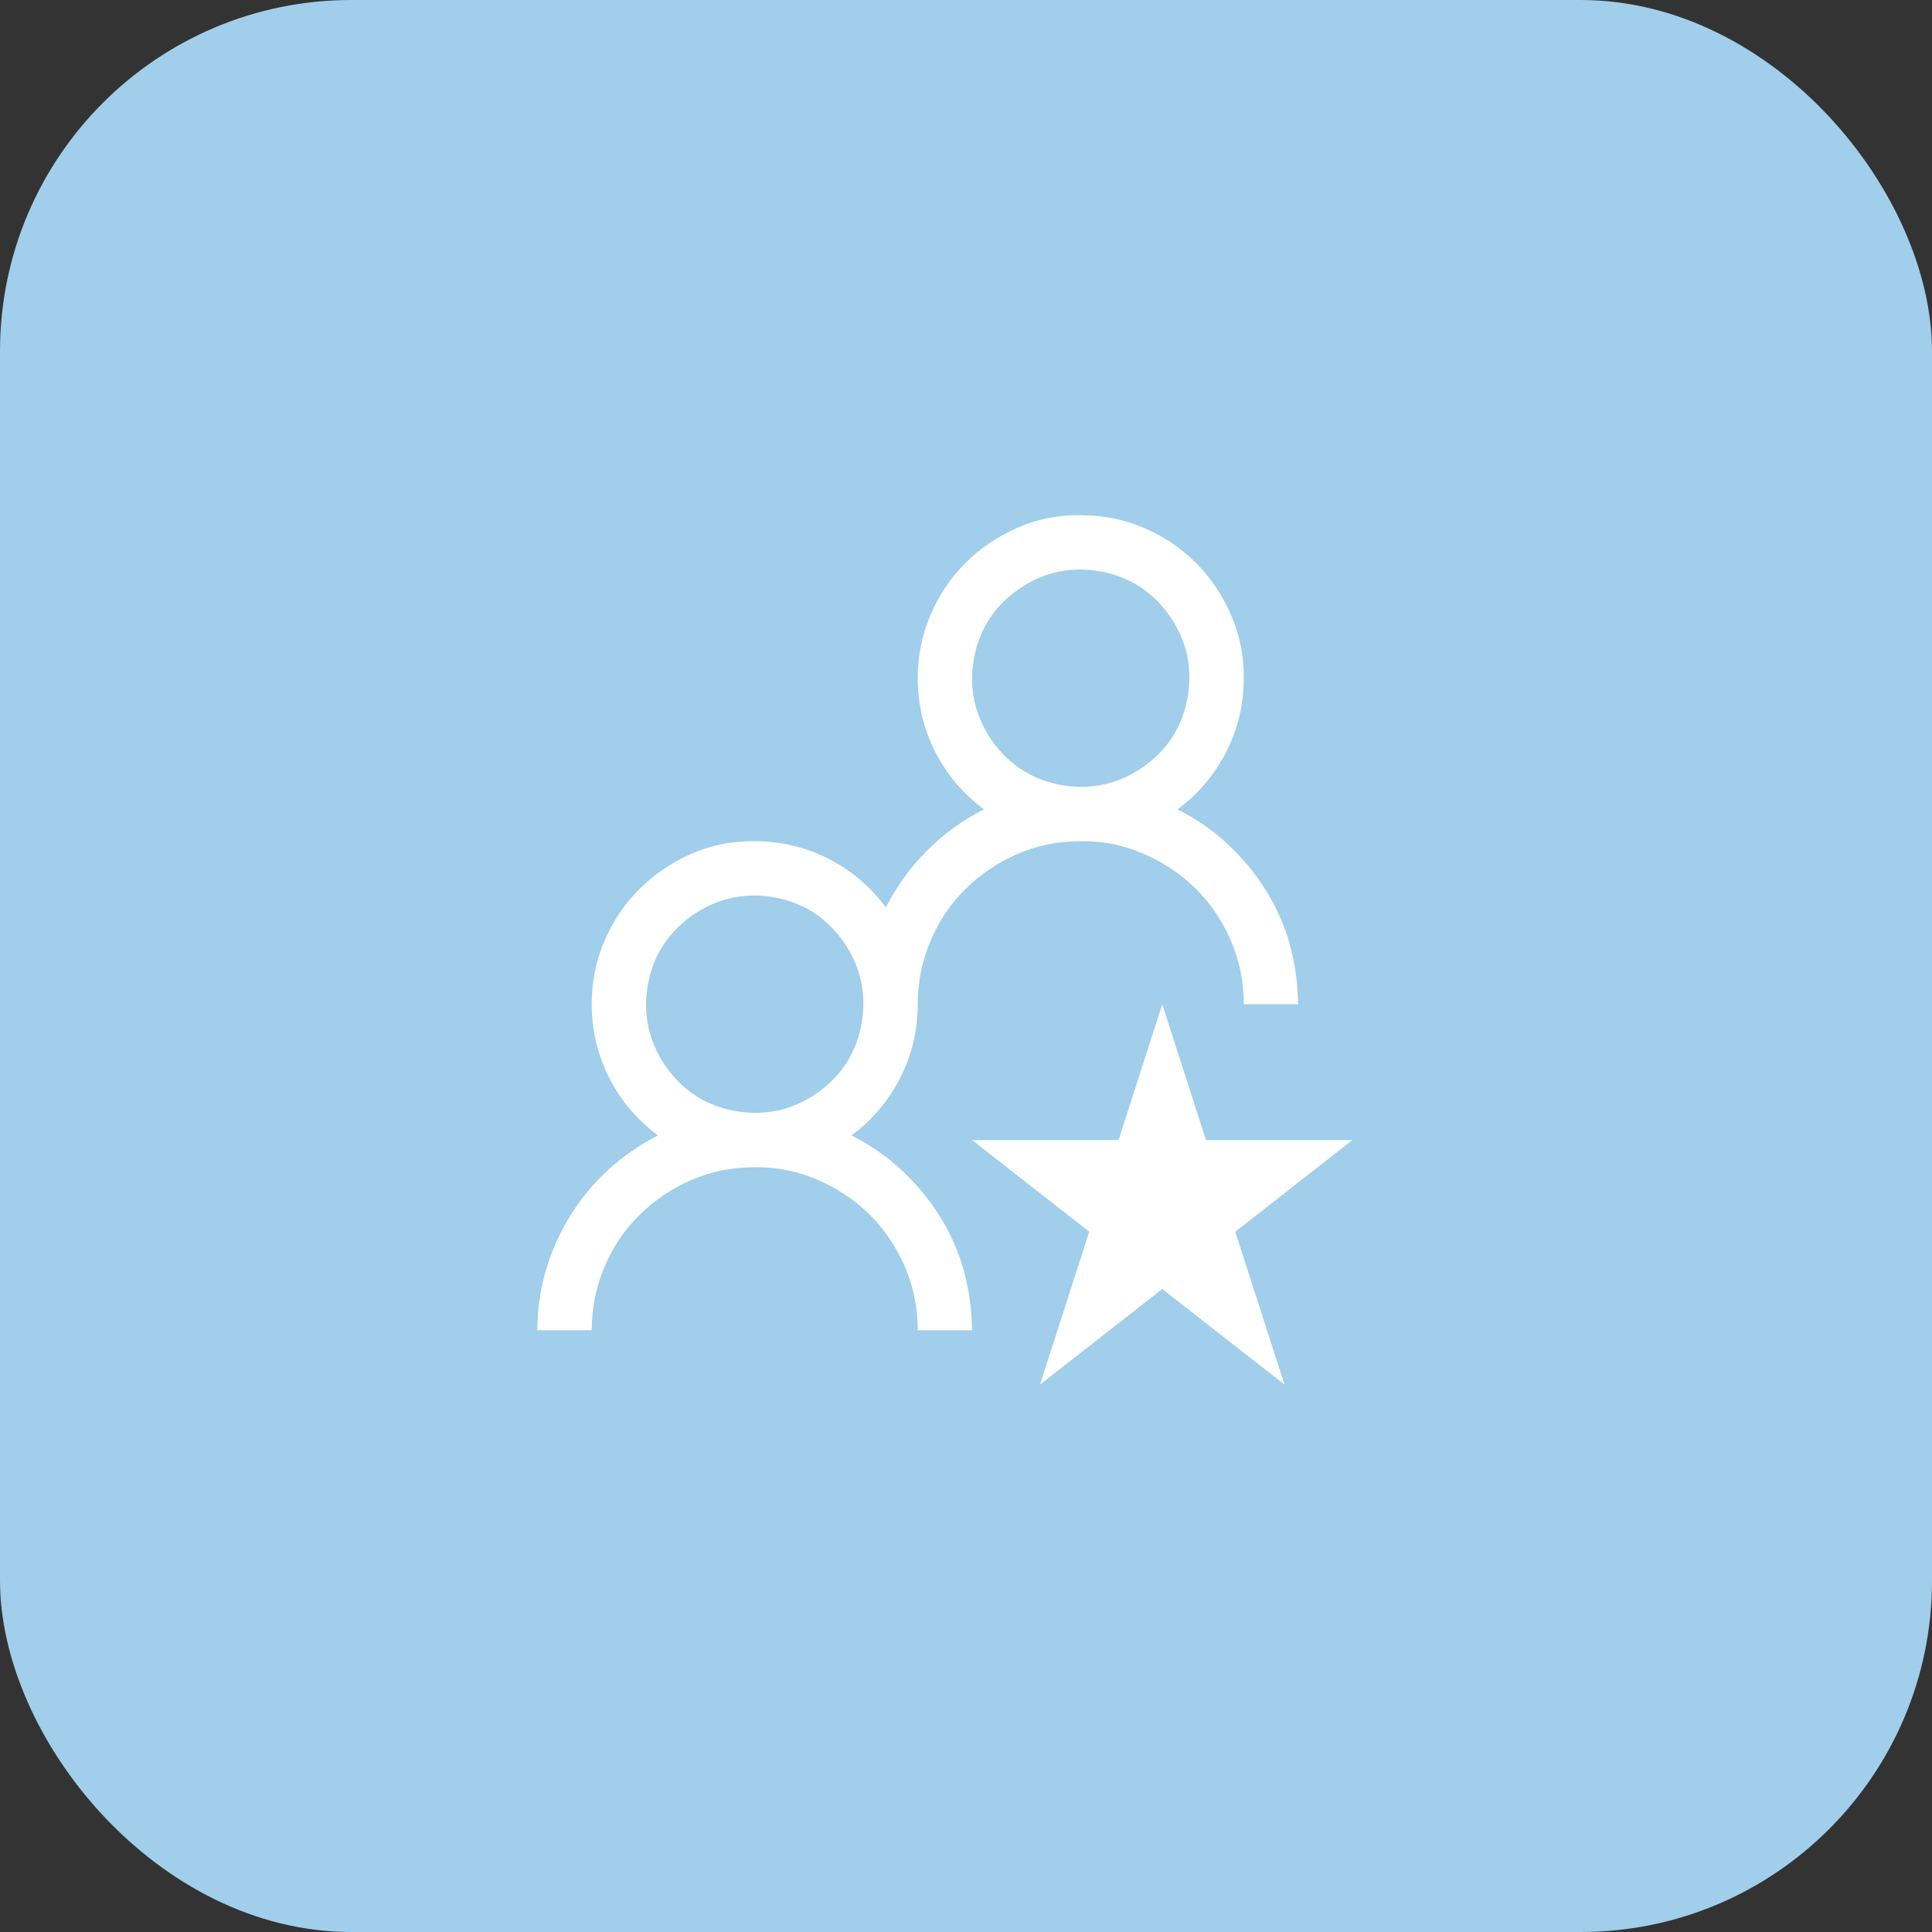
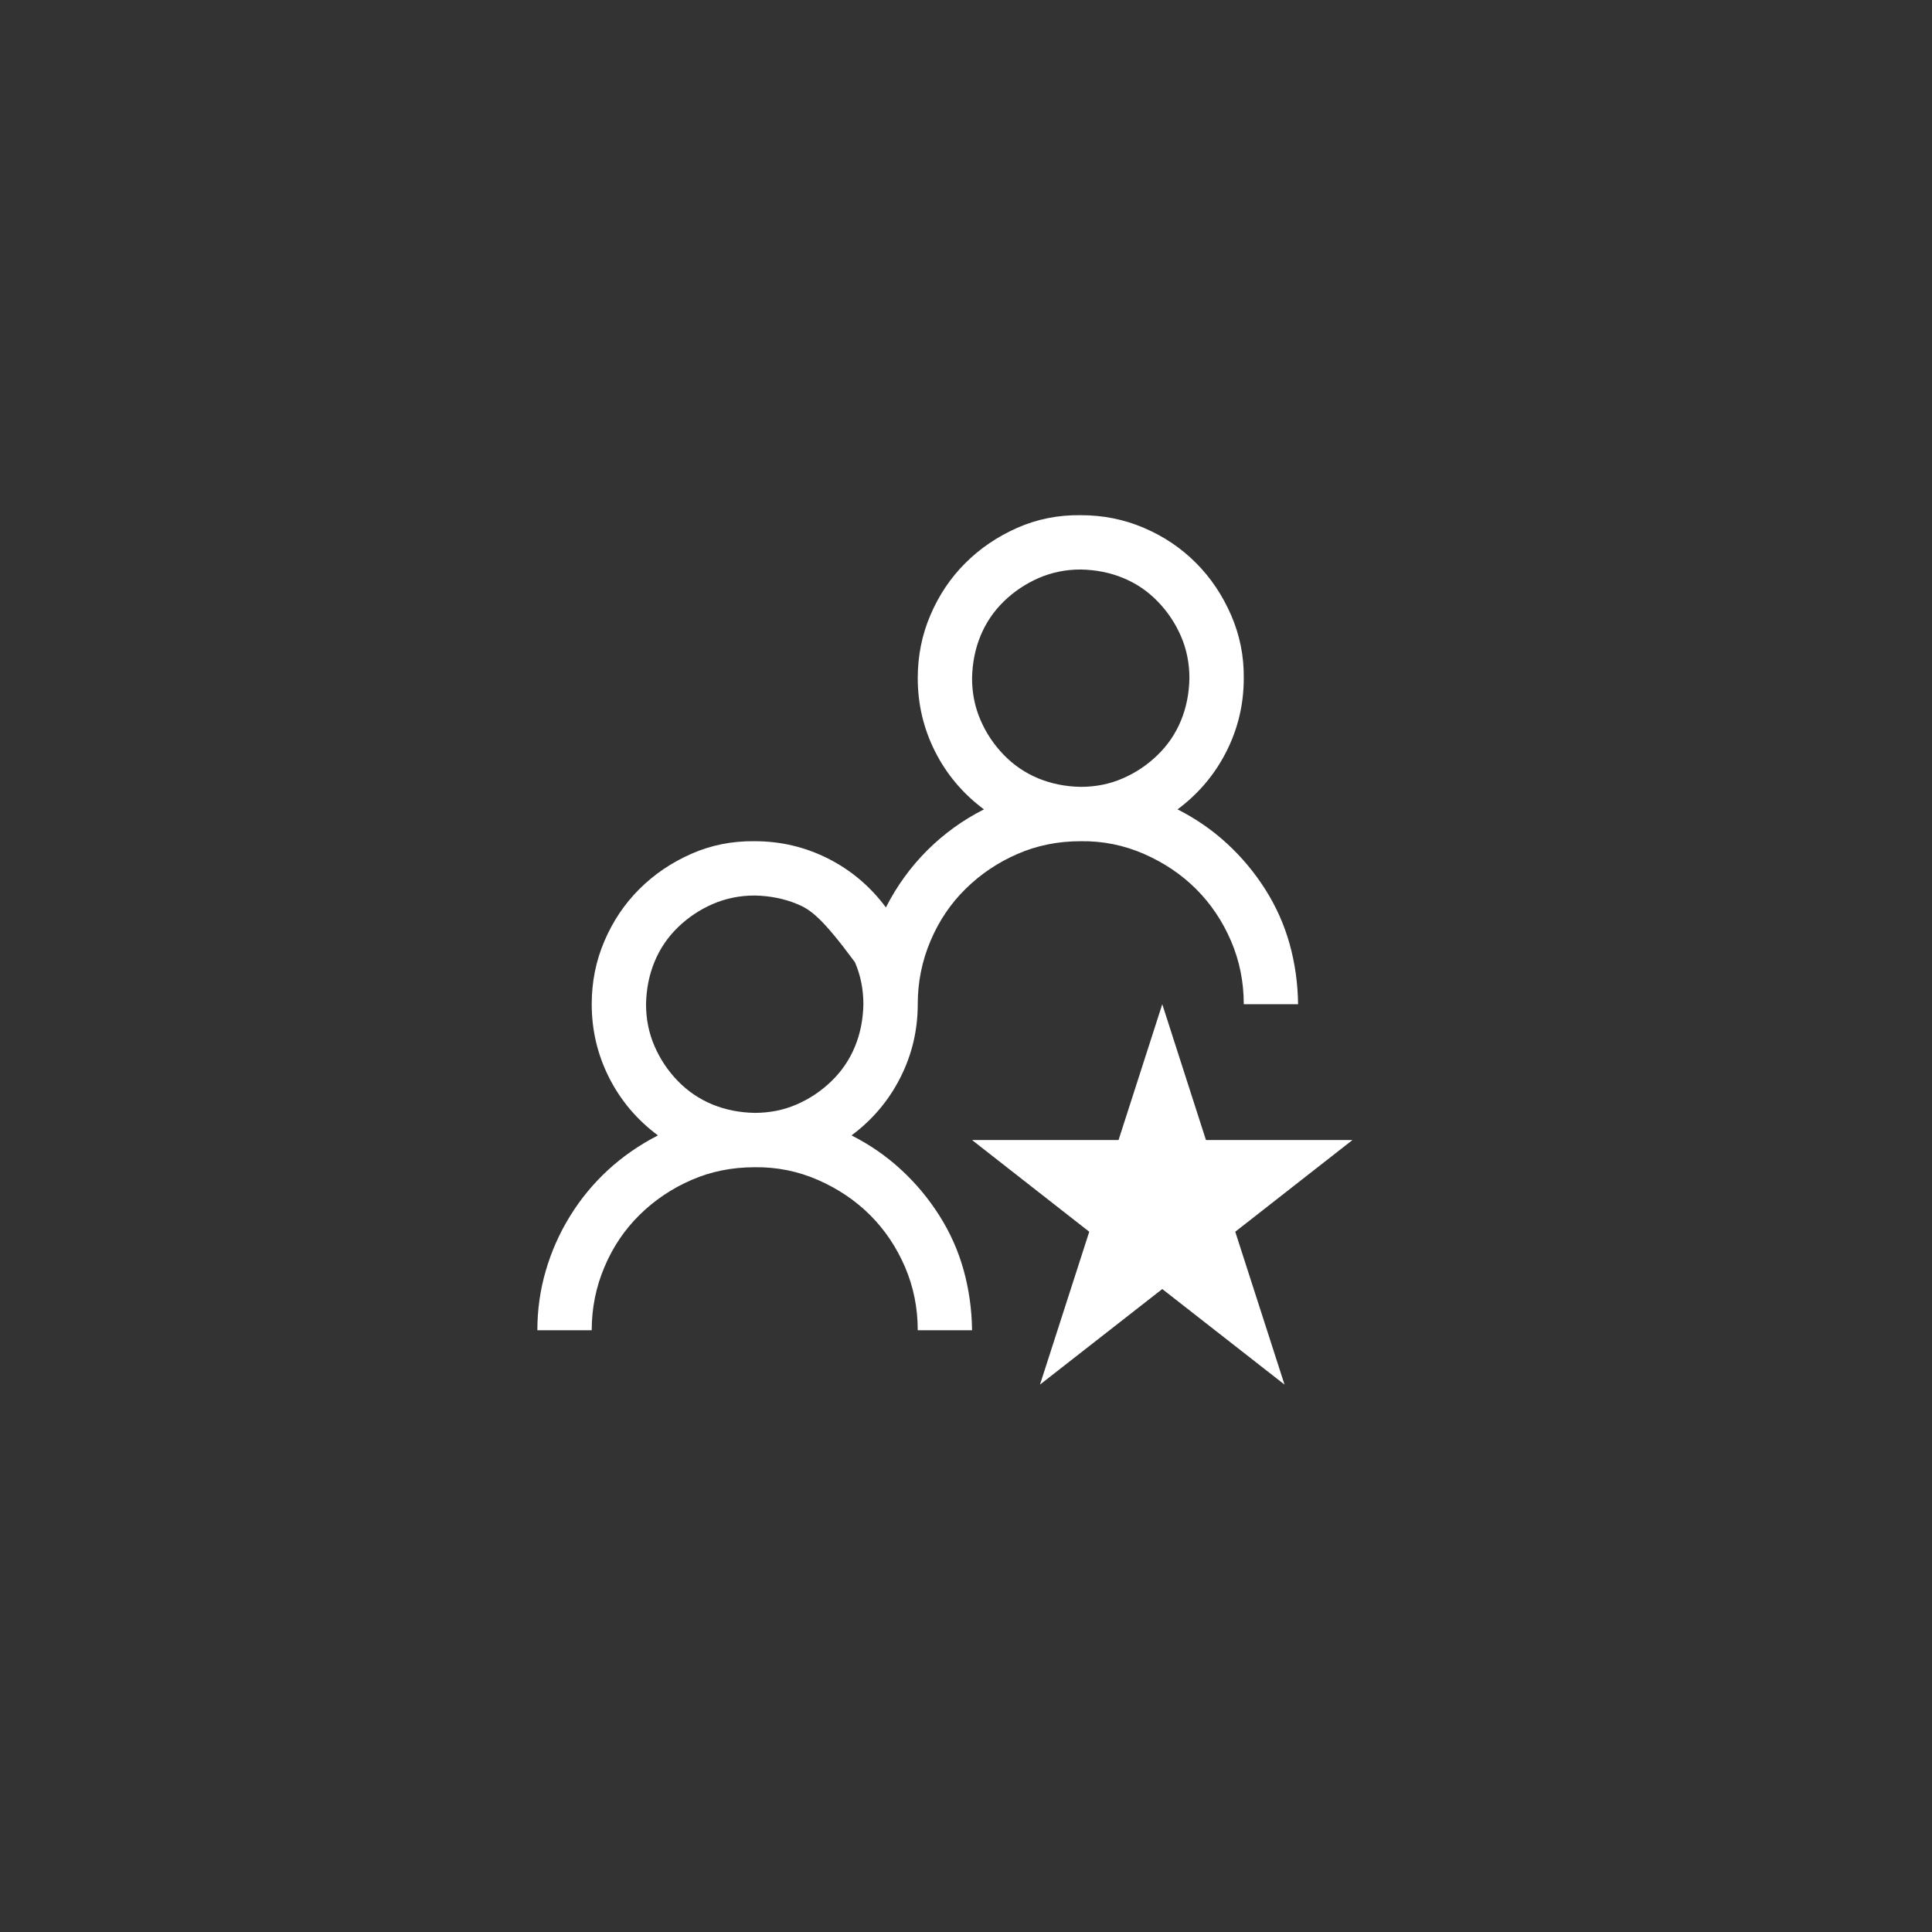
<svg xmlns="http://www.w3.org/2000/svg" width="44" height="44" viewBox="0 0 44 44" fill="none">
  <rect x="0" y="0" width="44" height="44" fill="#333333" stroke="none" />
-   <rect width="44" height="44" rx="8" fill="#A0CEEB" />
-   <path d="M19.393 25.858C19.811 26.07 20.189 26.331 20.524 26.641C20.859 26.95 21.149 27.298 21.394 27.685C21.639 28.072 21.823 28.484 21.945 28.922C22.067 29.361 22.132 29.818 22.138 30.295H20.901C20.901 29.786 20.804 29.306 20.611 28.855C20.417 28.404 20.153 28.01 19.818 27.675C19.483 27.34 19.086 27.073 18.629 26.873C18.171 26.673 17.691 26.576 17.188 26.583C16.673 26.583 16.192 26.679 15.748 26.873C15.303 27.066 14.91 27.33 14.568 27.666C14.227 28.001 13.959 28.397 13.766 28.855C13.572 29.312 13.476 29.793 13.476 30.295H12.238C12.238 29.825 12.303 29.37 12.432 28.932C12.56 28.494 12.744 28.081 12.983 27.695C13.221 27.308 13.508 26.96 13.843 26.65C14.178 26.341 14.559 26.077 14.984 25.858C14.507 25.503 14.136 25.065 13.872 24.543C13.608 24.021 13.476 23.463 13.476 22.87C13.476 22.361 13.572 21.881 13.766 21.43C13.959 20.979 14.223 20.585 14.559 20.25C14.894 19.915 15.287 19.648 15.738 19.448C16.189 19.248 16.673 19.151 17.188 19.158C17.781 19.158 18.339 19.29 18.861 19.554C19.383 19.818 19.821 20.189 20.176 20.666C20.421 20.183 20.733 19.751 21.113 19.37C21.494 18.99 21.926 18.677 22.409 18.433C21.932 18.078 21.561 17.64 21.297 17.118C21.033 16.596 20.901 16.038 20.901 15.445C20.901 14.936 20.997 14.456 21.191 14.005C21.384 13.553 21.648 13.16 21.984 12.825C22.319 12.49 22.712 12.223 23.163 12.023C23.614 11.823 24.098 11.726 24.613 11.733C25.122 11.733 25.603 11.829 26.054 12.023C26.505 12.216 26.898 12.48 27.233 12.816C27.569 13.151 27.836 13.547 28.036 14.005C28.235 14.462 28.332 14.943 28.326 15.445C28.326 16.038 28.194 16.596 27.929 17.118C27.665 17.64 27.294 18.078 26.818 18.433C27.236 18.645 27.614 18.906 27.949 19.216C28.284 19.525 28.574 19.873 28.819 20.26C29.064 20.647 29.247 21.059 29.37 21.497C29.492 21.936 29.557 22.393 29.563 22.87H28.326C28.326 22.361 28.229 21.881 28.036 21.43C27.842 20.979 27.578 20.585 27.243 20.25C26.908 19.915 26.511 19.648 26.054 19.448C25.596 19.248 25.116 19.151 24.613 19.158C24.098 19.158 23.617 19.254 23.173 19.448C22.728 19.641 22.335 19.905 21.993 20.241C21.652 20.576 21.384 20.972 21.191 21.43C20.997 21.887 20.901 22.367 20.901 22.87C20.901 23.463 20.769 24.021 20.504 24.543C20.24 25.065 19.869 25.503 19.393 25.858ZM22.138 15.445C22.138 15.787 22.203 16.106 22.332 16.402C22.46 16.699 22.638 16.963 22.863 17.195C23.089 17.427 23.35 17.604 23.646 17.727C23.943 17.849 24.265 17.914 24.613 17.92C24.955 17.92 25.274 17.856 25.57 17.727C25.867 17.598 26.131 17.421 26.363 17.195C26.595 16.97 26.773 16.709 26.895 16.412C27.017 16.116 27.082 15.793 27.088 15.445C27.088 15.104 27.024 14.785 26.895 14.488C26.766 14.192 26.589 13.927 26.363 13.695C26.138 13.463 25.877 13.286 25.58 13.164C25.284 13.041 24.961 12.977 24.613 12.97C24.272 12.97 23.953 13.035 23.656 13.164C23.36 13.293 23.095 13.47 22.863 13.695C22.631 13.921 22.454 14.182 22.332 14.478C22.209 14.775 22.145 15.097 22.138 15.445ZM14.713 22.87C14.713 23.212 14.778 23.531 14.907 23.827C15.036 24.124 15.213 24.388 15.438 24.62C15.664 24.852 15.925 25.029 16.221 25.152C16.518 25.274 16.84 25.339 17.188 25.345C17.53 25.345 17.849 25.281 18.145 25.152C18.442 25.023 18.706 24.846 18.938 24.62C19.17 24.395 19.348 24.134 19.47 23.837C19.592 23.541 19.657 23.218 19.663 22.87C19.663 22.529 19.599 22.21 19.47 21.913C19.341 21.617 19.164 21.352 18.938 21.12C18.713 20.888 18.452 20.711 18.155 20.589C17.859 20.466 17.536 20.402 17.188 20.395C16.847 20.395 16.528 20.46 16.231 20.589C15.935 20.718 15.67 20.895 15.438 21.12C15.206 21.346 15.029 21.607 14.907 21.903C14.784 22.2 14.72 22.522 14.713 22.87ZM29.254 31.533L26.47 29.357L23.685 31.533L24.807 28.052L22.138 25.964H25.474L26.47 22.87L27.465 25.964H30.801L28.132 28.052L29.254 31.533Z" fill="white" />
+   <path d="M19.393 25.858C19.811 26.07 20.189 26.331 20.524 26.641C20.859 26.95 21.149 27.298 21.394 27.685C21.639 28.072 21.823 28.484 21.945 28.922C22.067 29.361 22.132 29.818 22.138 30.295H20.901C20.901 29.786 20.804 29.306 20.611 28.855C20.417 28.404 20.153 28.01 19.818 27.675C19.483 27.34 19.086 27.073 18.629 26.873C18.171 26.673 17.691 26.576 17.188 26.583C16.673 26.583 16.192 26.679 15.748 26.873C15.303 27.066 14.91 27.33 14.568 27.666C14.227 28.001 13.959 28.397 13.766 28.855C13.572 29.312 13.476 29.793 13.476 30.295H12.238C12.238 29.825 12.303 29.37 12.432 28.932C12.56 28.494 12.744 28.081 12.983 27.695C13.221 27.308 13.508 26.96 13.843 26.65C14.178 26.341 14.559 26.077 14.984 25.858C14.507 25.503 14.136 25.065 13.872 24.543C13.608 24.021 13.476 23.463 13.476 22.87C13.476 22.361 13.572 21.881 13.766 21.43C13.959 20.979 14.223 20.585 14.559 20.25C14.894 19.915 15.287 19.648 15.738 19.448C16.189 19.248 16.673 19.151 17.188 19.158C17.781 19.158 18.339 19.29 18.861 19.554C19.383 19.818 19.821 20.189 20.176 20.666C20.421 20.183 20.733 19.751 21.113 19.37C21.494 18.99 21.926 18.677 22.409 18.433C21.932 18.078 21.561 17.64 21.297 17.118C21.033 16.596 20.901 16.038 20.901 15.445C20.901 14.936 20.997 14.456 21.191 14.005C21.384 13.553 21.648 13.16 21.984 12.825C22.319 12.49 22.712 12.223 23.163 12.023C23.614 11.823 24.098 11.726 24.613 11.733C25.122 11.733 25.603 11.829 26.054 12.023C26.505 12.216 26.898 12.48 27.233 12.816C27.569 13.151 27.836 13.547 28.036 14.005C28.235 14.462 28.332 14.943 28.326 15.445C28.326 16.038 28.194 16.596 27.929 17.118C27.665 17.64 27.294 18.078 26.818 18.433C27.236 18.645 27.614 18.906 27.949 19.216C28.284 19.525 28.574 19.873 28.819 20.26C29.064 20.647 29.247 21.059 29.37 21.497C29.492 21.936 29.557 22.393 29.563 22.87H28.326C28.326 22.361 28.229 21.881 28.036 21.43C27.842 20.979 27.578 20.585 27.243 20.25C26.908 19.915 26.511 19.648 26.054 19.448C25.596 19.248 25.116 19.151 24.613 19.158C24.098 19.158 23.617 19.254 23.173 19.448C22.728 19.641 22.335 19.905 21.993 20.241C21.652 20.576 21.384 20.972 21.191 21.43C20.997 21.887 20.901 22.367 20.901 22.87C20.901 23.463 20.769 24.021 20.504 24.543C20.24 25.065 19.869 25.503 19.393 25.858ZM22.138 15.445C22.138 15.787 22.203 16.106 22.332 16.402C22.46 16.699 22.638 16.963 22.863 17.195C23.089 17.427 23.35 17.604 23.646 17.727C23.943 17.849 24.265 17.914 24.613 17.92C24.955 17.92 25.274 17.856 25.57 17.727C25.867 17.598 26.131 17.421 26.363 17.195C26.595 16.97 26.773 16.709 26.895 16.412C27.017 16.116 27.082 15.793 27.088 15.445C27.088 15.104 27.024 14.785 26.895 14.488C26.766 14.192 26.589 13.927 26.363 13.695C26.138 13.463 25.877 13.286 25.58 13.164C25.284 13.041 24.961 12.977 24.613 12.97C24.272 12.97 23.953 13.035 23.656 13.164C23.36 13.293 23.095 13.47 22.863 13.695C22.631 13.921 22.454 14.182 22.332 14.478C22.209 14.775 22.145 15.097 22.138 15.445ZM14.713 22.87C14.713 23.212 14.778 23.531 14.907 23.827C15.036 24.124 15.213 24.388 15.438 24.62C15.664 24.852 15.925 25.029 16.221 25.152C16.518 25.274 16.84 25.339 17.188 25.345C17.53 25.345 17.849 25.281 18.145 25.152C18.442 25.023 18.706 24.846 18.938 24.62C19.17 24.395 19.348 24.134 19.47 23.837C19.592 23.541 19.657 23.218 19.663 22.87C19.663 22.529 19.599 22.21 19.47 21.913C18.713 20.888 18.452 20.711 18.155 20.589C17.859 20.466 17.536 20.402 17.188 20.395C16.847 20.395 16.528 20.46 16.231 20.589C15.935 20.718 15.67 20.895 15.438 21.12C15.206 21.346 15.029 21.607 14.907 21.903C14.784 22.2 14.72 22.522 14.713 22.87ZM29.254 31.533L26.47 29.357L23.685 31.533L24.807 28.052L22.138 25.964H25.474L26.47 22.87L27.465 25.964H30.801L28.132 28.052L29.254 31.533Z" fill="white" />
</svg>